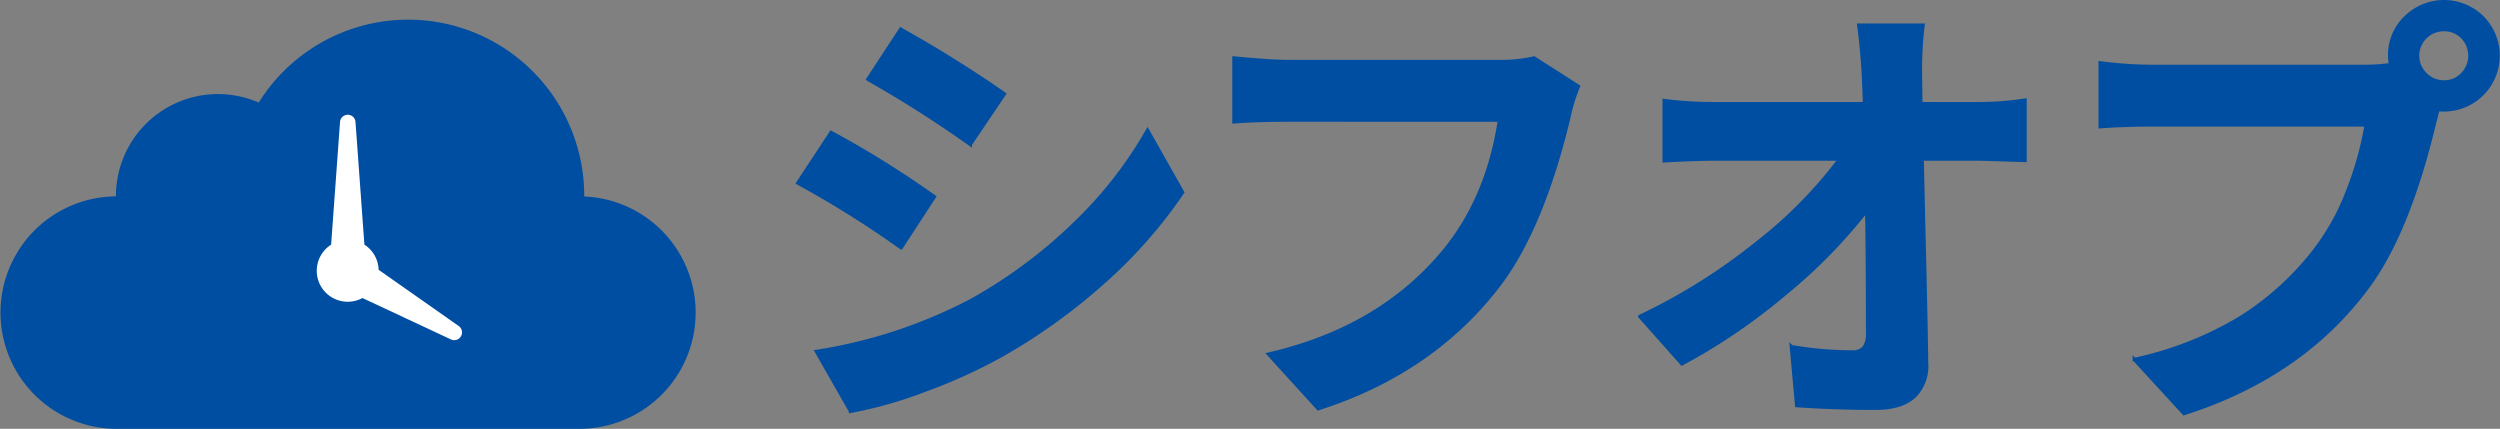
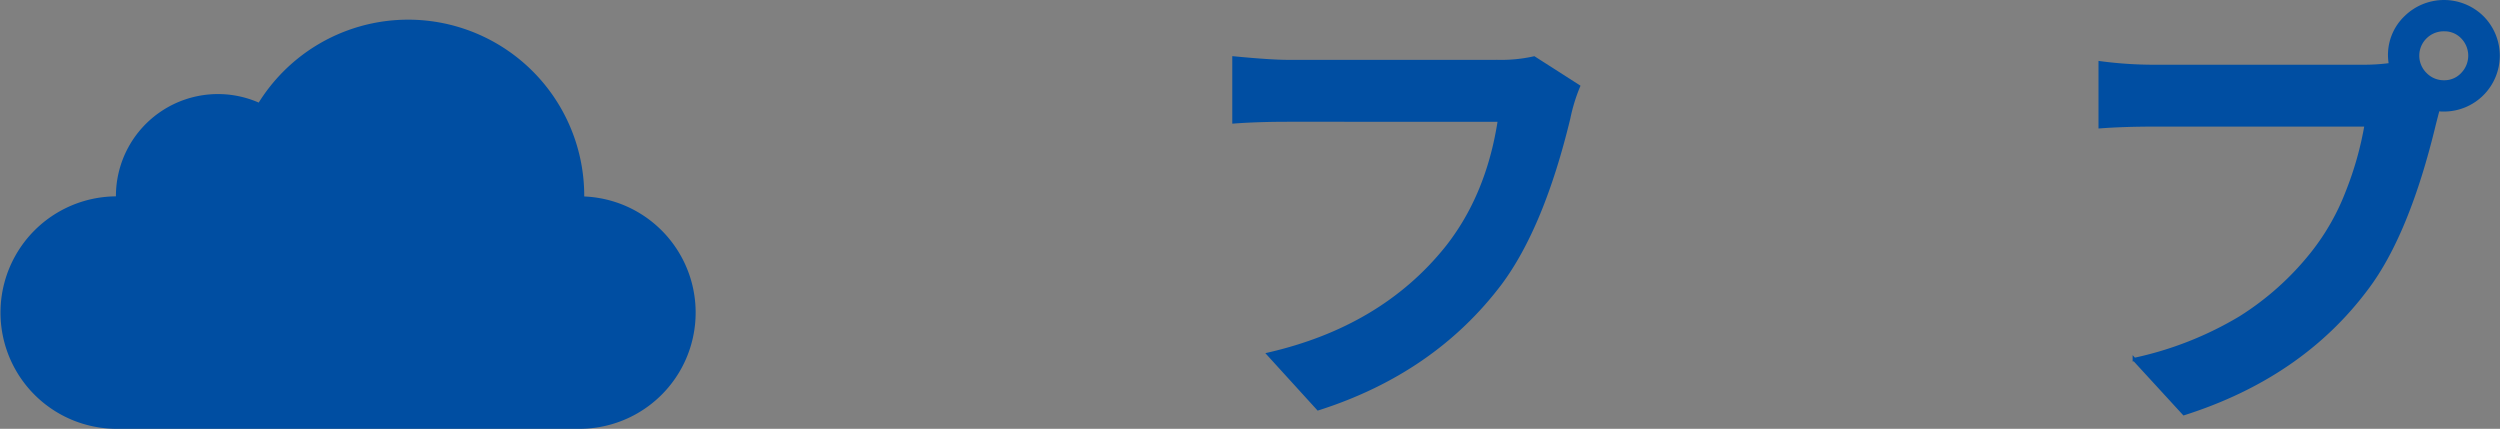
<svg xmlns="http://www.w3.org/2000/svg" width="454.144" height="77.897" viewBox="0 0 454.144 77.897">
  <rect x="0" y="0" width="454.144" height="77.897" fill="#808080" stroke="none" />
  <g id="catch" transform="translate(0 0.307)">
    <g id="グループ_5" data-name="グループ 5" transform="translate(0 3.268)">
      <path id="パス_11" data-name="パス 11" d="M203.468,270.986v-.022a31.988,31.988,0,0,0-59.131-17.034,18.53,18.53,0,0,0-25.94,17.034,21.114,21.114,0,0,0,0,42.227h84.228a21.112,21.112,0,0,0,.843-42.206Z" transform="translate(-97.338 -238.87)" fill="#004ea2" />
-       <path id="パス_12" data-name="パス 12" d="M173.365,292.327,158.82,282.115a5.609,5.609,0,0,0-2.584-4.566l-1.618-22.289a1.408,1.408,0,0,0-2.809,0l-1.618,22.289a5.622,5.622,0,0,0,5.685,9.693l16.089,7.526a1.413,1.413,0,0,0,1.4-2.442Z" transform="translate(-90.04 -236.68)" fill="#fff" />
    </g>
    <g id="グループ_6" data-name="グループ 6" transform="translate(144.929 0)">
-       <path id="パス_13" data-name="パス 13" d="M223.89,268.321l6.04-9.18a177.574,177.574,0,0,1,18.763,11.677l-6.039,9.263A182.705,182.705,0,0,0,223.89,268.321Zm9.583,41.475-6.2-10.872a90.18,90.18,0,0,0,28.107-9.261A89.016,89.016,0,0,0,274.1,275.771a74.507,74.507,0,0,0,13.326-17.033l6.363,11.275a86.768,86.768,0,0,1-14.173,16.147,107.322,107.322,0,0,1-18.6,13.409,95.809,95.809,0,0,1-13.972,6.362A77.565,77.565,0,0,1,233.473,309.8Zm3.141-60.319,5.96-9.1q10.065,5.638,18.844,11.757l-6.2,9.181A211.952,211.952,0,0,0,236.614,249.477Z" transform="translate(-223.89 -235.383)" fill="#004ea2" stroke="#004ea2" stroke-miterlimit="10" stroke-width="0.613" />
      <path id="パス_14" data-name="パス 14" d="M347.591,244.947l8.054,5.155a31.5,31.5,0,0,0-1.773,5.8q-4.751,19.652-12.4,29.959-12.16,16.108-33.1,22.792l-9.02-9.906q20.616-4.751,32.295-19.248,7.569-9.5,9.662-23.274H302.9q-5.478,0-9.825.322v-11.6q6.682.646,9.9.645h38.092A27.472,27.472,0,0,0,347.591,244.947Z" transform="translate(-213.844 -234.719)" fill="#004ea2" stroke="#004ea2" stroke-miterlimit="10" stroke-width="0.613" />
-       <path id="パス_15" data-name="パス 15" d="M408.5,254h10.309a54.478,54.478,0,0,0,8.618-.645v10.953q-7.974-.242-8.055-.242h-10.63q.081,4.188.4,17.4t.4,19.569a7.709,7.709,0,0,1-2.254,6.161q-2.336,2.133-7.008,2.134-7.328,0-14.335-.483l-.965-10.71a64.346,64.346,0,0,0,11.032.965,2.628,2.628,0,0,0,2.175-.805,4.29,4.29,0,0,0,.644-2.658q0-13.772-.16-22.226A95.322,95.322,0,0,1,383.9,288.467a108.163,108.163,0,0,1-18.805,12.8l-7.65-8.617a107.019,107.019,0,0,0,21.26-13.329,80.724,80.724,0,0,0,15.061-15.261H371.217q-3.546,0-9.343.322V253.434a68.242,68.242,0,0,0,9.1.565h27.3q-.082-2.738-.242-5.96-.325-4.832-.806-8.3H408.9a67.332,67.332,0,0,0-.482,8.3Z" transform="translate(-204.496 -235.475)" fill="#004ea2" stroke="#004ea2" stroke-miterlimit="10" stroke-width="0.613" />
      <path id="パス_16" data-name="パス 16" d="M440.3,247.775h38.174a37.093,37.093,0,0,0,4.75-.323,10.193,10.193,0,0,1-.16-1.61,9.41,9.41,0,0,1,2.9-6.966,9.914,9.914,0,0,1,13.931,0,9.846,9.846,0,0,1-6.925,16.791,5.326,5.326,0,0,1-1.128-.08l-.645,2.5q-4.832,20.135-12.321,30.039-11.92,15.946-33.181,22.711l-9.017-9.825a63.191,63.191,0,0,0,19.246-7.57,51.929,51.929,0,0,0,13.126-11.759,42.33,42.33,0,0,0,6.323-11.113A60.415,60.415,0,0,0,478.8,258.4H440.3q-5.476,0-9.825.323v-11.6A74.084,74.084,0,0,0,440.3,247.775Zm52.671,2.818a4.437,4.437,0,0,0,3.3-1.41,4.81,4.81,0,0,0,0-6.724,4.5,4.5,0,0,0-3.3-1.37,4.727,4.727,0,0,0-3.423,1.37,4.711,4.711,0,0,0,0,6.724A4.654,4.654,0,0,0,492.974,250.593Z" transform="translate(-193.891 -236.016)" fill="#004ea2" stroke="#004ea2" stroke-miterlimit="10" stroke-width="0.613" />
    </g>
  </g>
</svg>